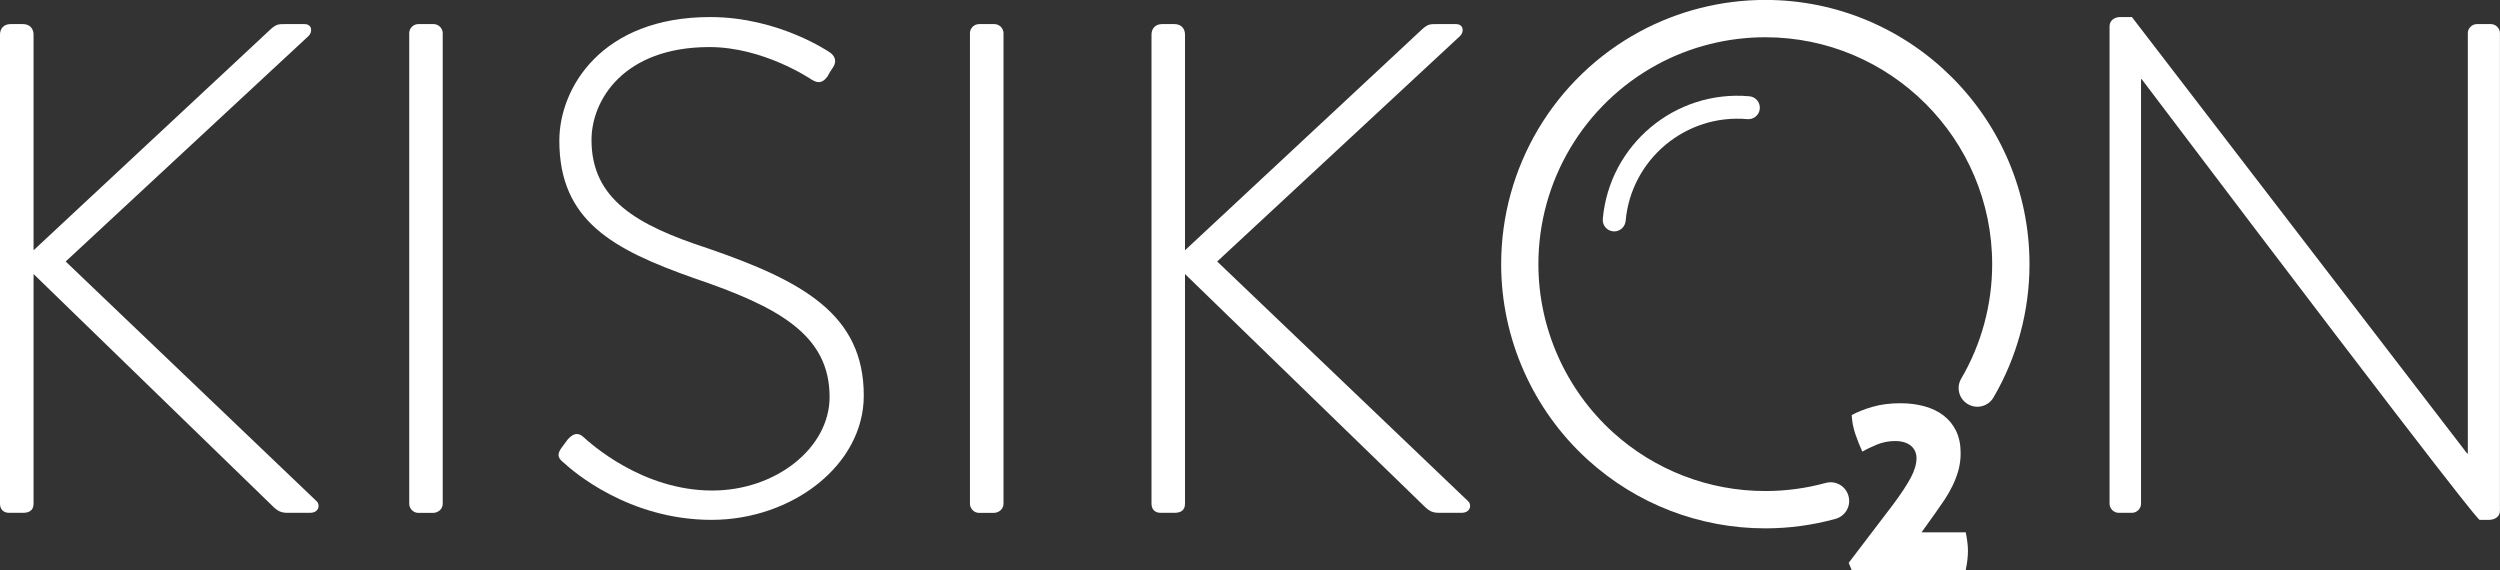
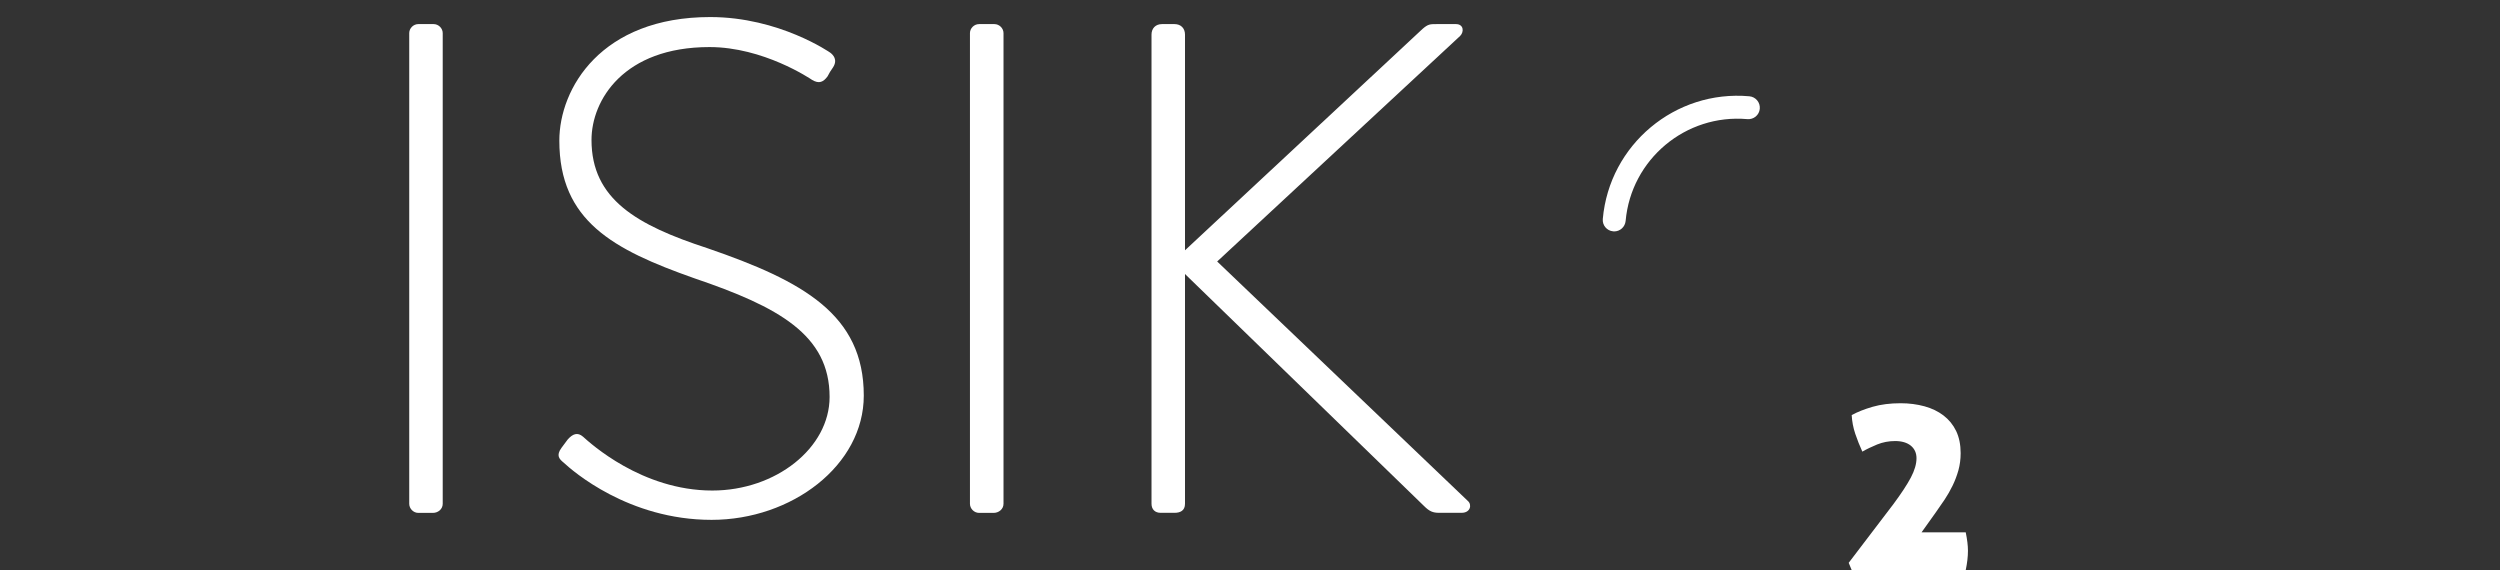
<svg xmlns="http://www.w3.org/2000/svg" width="140.27pt" height="31.99pt" viewBox="0 0 140.27 31.99" version="1.1">
  <rect x="0" y="0" width="140.27" height="31.99" fill="#333333" stroke="none" />
  <defs>
    <clipPath id="clip1">
-       <path d="M 118 0 L 140.27 0 L 140.27 30 L 118 30 Z M 118 0 " />
-     </clipPath>
+       </clipPath>
    <clipPath id="clip2">
      <path d="M 103 22 L 111 22 L 111 31.988 L 103 31.988 Z M 103 22 " />
    </clipPath>
  </defs>
  <g id="surface1">
-     <path style=" stroke:none;fill-rule:nonzero;fill:rgb(100%,100%,100%);fill-opacity:1;" d="M 0 1.938 C 0 1.586 0.234 1.352 0.586 1.352 L 1.293 1.352 C 1.645 1.352 1.883 1.586 1.883 1.938 L 1.883 14.043 L 15.203 1.625 C 15.516 1.352 15.633 1.352 15.984 1.352 L 17.082 1.352 C 17.512 1.352 17.551 1.781 17.316 2.016 L 3.684 14.672 L 17.75 28.109 C 17.984 28.305 17.906 28.773 17.395 28.773 L 16.141 28.773 C 15.789 28.773 15.594 28.695 15.281 28.383 L 1.883 15.375 L 1.883 28.266 C 1.883 28.656 1.605 28.773 1.293 28.773 L 0.508 28.773 C 0.195 28.773 0 28.578 0 28.266 L 0 1.938 " />
    <path style=" stroke:none;fill-rule:nonzero;fill:rgb(100%,100%,100%);fill-opacity:1;" d="M 22.961 1.859 C 22.961 1.586 23.195 1.352 23.469 1.352 L 24.332 1.352 C 24.605 1.352 24.84 1.586 24.84 1.859 L 24.84 28.266 C 24.84 28.578 24.566 28.777 24.293 28.777 L 23.469 28.777 C 23.195 28.777 22.961 28.539 22.961 28.266 L 22.961 1.859 " />
    <path style=" stroke:none;fill-rule:nonzero;fill:rgb(100%,100%,100%);fill-opacity:1;" d="M 31.5 25.133 L 31.852 24.66 C 32.129 24.348 32.402 24.23 32.715 24.504 C 33.105 24.855 36.008 27.523 39.965 27.523 C 43.531 27.523 46.547 25.133 46.547 22.273 C 46.547 18.785 43.688 17.219 38.945 15.609 C 34.402 14.004 31.383 12.398 31.383 7.891 C 31.383 4.953 33.734 0.957 39.848 0.957 C 43.727 0.957 46.586 2.957 46.586 2.957 C 46.742 3.074 47.016 3.348 46.742 3.777 C 46.625 3.934 46.508 4.133 46.43 4.289 C 46.195 4.602 45.961 4.719 45.566 4.484 C 45.449 4.406 42.824 2.641 39.809 2.641 C 34.988 2.641 33.188 5.621 33.188 7.852 C 33.188 11.184 35.734 12.633 39.691 13.926 C 45.059 15.77 48.465 17.648 48.465 22.195 C 48.465 26.109 44.43 29.168 39.926 29.168 C 35.262 29.168 32.129 26.426 31.621 25.953 C 31.383 25.758 31.188 25.562 31.5 25.133 " />
    <path style=" stroke:none;fill-rule:nonzero;fill:rgb(100%,100%,100%);fill-opacity:1;" d="M 54.422 1.859 C 54.422 1.586 54.656 1.352 54.934 1.352 L 55.793 1.352 C 56.07 1.352 56.305 1.586 56.305 1.859 L 56.305 28.266 C 56.305 28.578 56.027 28.777 55.754 28.777 L 54.934 28.777 C 54.656 28.777 54.422 28.539 54.422 28.266 L 54.422 1.859 " />
    <path style=" stroke:none;fill-rule:nonzero;fill:rgb(100%,100%,100%);fill-opacity:1;" d="M 64.609 1.938 C 64.609 1.586 64.844 1.352 65.195 1.352 L 65.902 1.352 C 66.254 1.352 66.488 1.586 66.488 1.938 L 66.488 14.043 L 79.812 1.625 C 80.125 1.352 80.242 1.352 80.594 1.352 L 81.691 1.352 C 82.121 1.352 82.16 1.781 81.926 2.016 L 68.293 14.672 L 82.359 28.109 C 82.594 28.305 82.516 28.773 82.004 28.773 L 80.75 28.773 C 80.398 28.773 80.203 28.695 79.891 28.383 L 66.488 15.375 L 66.488 28.266 C 66.488 28.656 66.215 28.773 65.902 28.773 L 65.117 28.773 C 64.805 28.773 64.609 28.578 64.609 28.266 L 64.609 1.938 " />
    <g clip-path="url(#clip1)" clip-rule="nonzero">
      <path style=" stroke:none;fill-rule:nonzero;fill:rgb(100%,100%,100%);fill-opacity:1;" d="M 118.363 1.469 C 118.363 1.152 118.641 0.957 118.953 0.957 L 119.617 0.957 L 138.426 25.445 L 138.465 25.445 L 138.465 1.859 C 138.465 1.586 138.699 1.352 138.973 1.352 L 139.758 1.352 C 140.031 1.352 140.266 1.586 140.266 1.859 L 140.266 28.656 C 140.266 29.012 139.953 29.168 139.641 29.168 L 139.129 29.168 C 139.09 29.168 138.777 29.051 120.168 4.445 L 120.129 4.445 L 120.129 28.266 C 120.129 28.539 119.895 28.773 119.617 28.773 L 118.875 28.773 C 118.602 28.773 118.363 28.539 118.363 28.266 L 118.363 1.469 " />
    </g>
-     <path style=" stroke:none;fill-rule:nonzero;fill:rgb(100%,100%,100%);fill-opacity:1;" d="M 99.047 29.645 C 95.355 29.645 91.816 28.277 89.086 25.797 C 85.996 22.988 84.227 18.988 84.227 14.824 C 84.227 9.375 87.203 4.375 91.996 1.777 C 94.145 0.613 96.586 -0.004 99.047 -0.004 C 107.223 -0.004 113.871 6.648 113.871 14.824 C 113.871 17.457 113.172 20.043 111.848 22.305 C 111.555 22.805 110.91 22.969 110.414 22.676 C 109.914 22.387 109.746 21.746 110.039 21.246 C 111.176 19.305 111.777 17.082 111.777 14.824 C 111.777 7.801 106.066 2.09 99.047 2.09 C 96.93 2.09 94.84 2.617 92.992 3.617 C 88.875 5.848 86.316 10.145 86.316 14.824 C 86.316 18.402 87.84 21.836 90.492 24.25 C 92.84 26.379 95.875 27.551 99.047 27.551 C 100.195 27.551 101.336 27.398 102.43 27.098 C 102.988 26.941 103.562 27.27 103.715 27.828 C 103.871 28.387 103.543 28.961 102.984 29.113 C 101.707 29.465 100.383 29.645 99.047 29.645 " />
    <path style=" stroke:none;fill-rule:nonzero;fill:rgb(100%,100%,100%);fill-opacity:1;" d="M 90.57 12.984 L 90.512 12.98 C 90.156 12.949 89.895 12.637 89.93 12.281 C 90.301 8.117 93.992 5.031 98.152 5.402 C 98.508 5.434 98.77 5.746 98.738 6.102 C 98.707 6.457 98.395 6.715 98.039 6.684 C 94.582 6.379 91.52 8.938 91.211 12.395 C 91.18 12.73 90.902 12.984 90.57 12.984 " />
    <g clip-path="url(#clip2)" clip-rule="nonzero">
      <path style=" stroke:none;fill-rule:nonzero;fill:rgb(100%,100%,100%);fill-opacity:1;" d="M 103.727 31.578 L 106.246 28.27 C 106.68 27.684 107.004 27.191 107.215 26.793 C 107.426 26.391 107.531 26.031 107.531 25.711 C 107.531 25.418 107.426 25.184 107.215 25.008 C 107.004 24.836 106.707 24.746 106.332 24.746 C 105.973 24.746 105.637 24.812 105.324 24.938 C 105.016 25.066 104.734 25.199 104.492 25.34 C 104.34 25.012 104.211 24.676 104.094 24.336 C 103.98 23.996 103.914 23.648 103.895 23.289 C 104.219 23.113 104.609 22.957 105.07 22.824 C 105.531 22.691 106.059 22.625 106.641 22.625 C 107.121 22.625 107.566 22.684 107.98 22.797 C 108.391 22.91 108.746 23.082 109.047 23.312 C 109.348 23.543 109.586 23.832 109.754 24.18 C 109.922 24.531 110.008 24.945 110.008 25.426 C 110.008 25.766 109.965 26.086 109.883 26.387 C 109.797 26.691 109.688 26.977 109.555 27.25 C 109.422 27.523 109.273 27.785 109.109 28.031 C 108.945 28.273 108.781 28.512 108.621 28.738 L 107.816 29.867 L 110.293 29.867 C 110.375 30.266 110.418 30.609 110.418 30.902 C 110.418 31.23 110.375 31.594 110.293 31.988 L 103.895 31.988 L 103.727 31.578 " />
    </g>
  </g>
</svg>